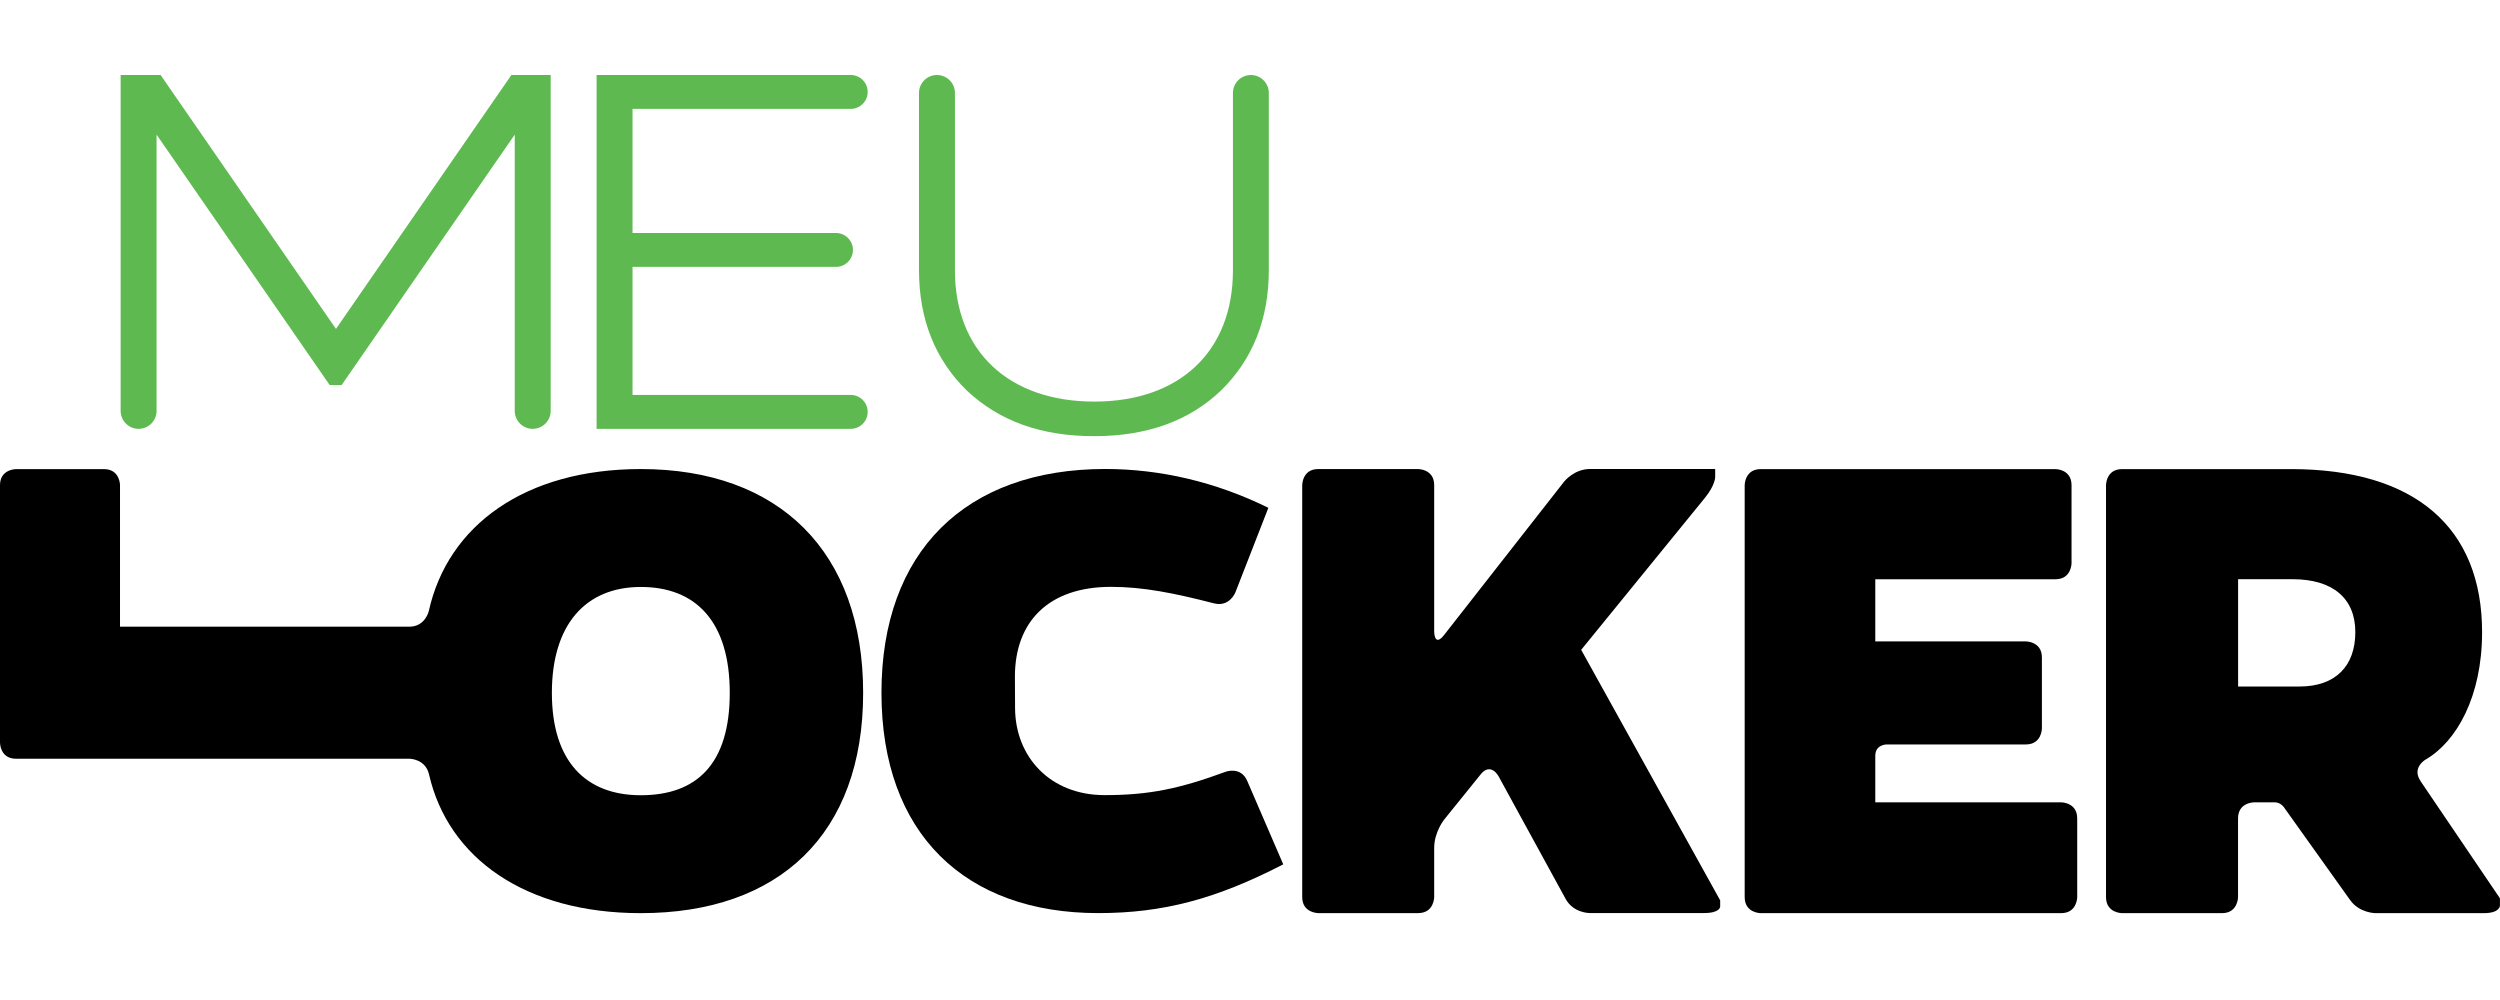
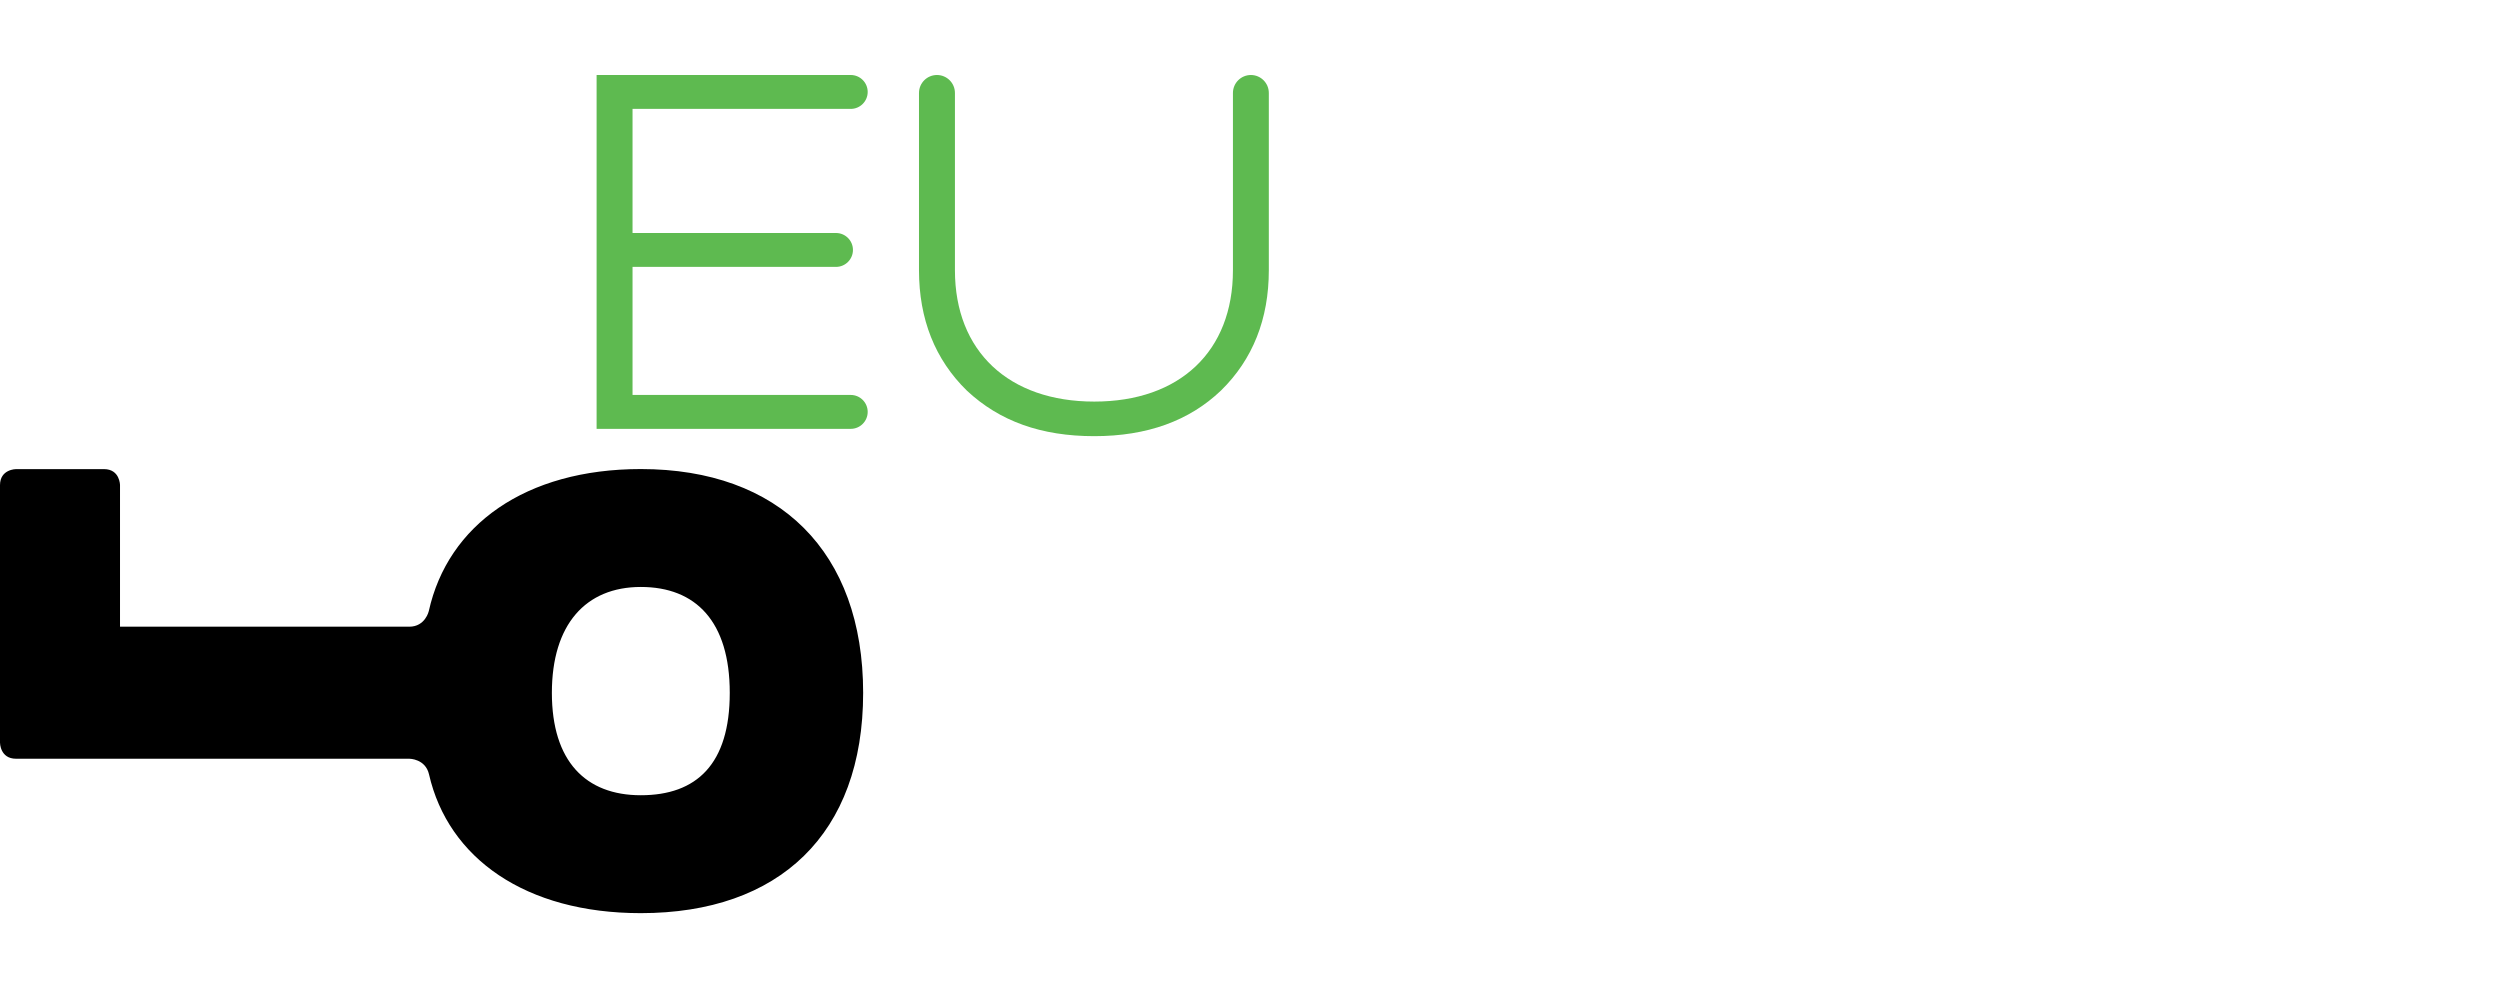
<svg xmlns="http://www.w3.org/2000/svg" width="200" height="80" viewBox="0 0 200 80" fill="none">
  <path d="M51.265 63.619C46.857 63.619 44.15 60.907 44.15 55.429C44.15 49.95 46.862 46.957 51.265 46.957C55.669 46.957 58.381 49.724 58.381 55.429C58.381 61.134 55.728 63.619 51.265 63.619ZM51.265 37.524C42.036 37.524 35.832 42.005 34.304 48.885C34.304 48.885 34.027 50.136 32.739 50.136H9.601V38.812C9.601 38.812 9.601 37.529 8.317 37.529H1.283C1.283 37.529 0 37.529 0 38.812V59.415C0 59.415 0 60.699 1.283 60.699H32.753C32.753 60.699 34.036 60.699 34.322 61.95C35.859 68.671 42.054 73.052 51.261 73.052C62.331 73.052 69.052 66.726 69.052 55.429C69.052 44.132 62.331 37.524 51.261 37.524" fill="black" />
-   <path d="M102.653 69.152C97.288 71.918 93.052 73.048 87.855 73.048C77.238 73.048 70.517 66.721 70.517 55.424C70.517 44.127 77.238 37.519 88.422 37.519C92.771 37.519 97.234 38.535 101.469 40.626L98.83 47.392C98.83 47.392 98.363 48.59 97.12 48.268C93.959 47.456 91.474 46.948 88.875 46.948C83.905 46.948 81.193 49.714 81.193 54.136C81.193 54.136 81.193 55.419 81.206 56.703C81.247 60.558 84.014 63.61 88.367 63.61C91.923 63.61 94.354 63.102 98.064 61.737C98.064 61.737 99.27 61.292 99.778 62.472L102.658 69.143L102.653 69.152Z" fill="black" />
-   <path d="M115.542 65.556C115.542 65.556 114.735 66.553 114.735 67.837V71.764C114.735 71.764 114.735 73.048 113.451 73.048H105.46C105.46 73.048 104.177 73.048 104.177 71.764V38.807C104.177 38.807 104.177 37.524 105.46 37.524H113.451C113.451 37.524 114.735 37.524 114.735 38.807V50.526C114.735 50.526 114.735 51.809 115.528 50.798L125.129 38.531C125.129 38.531 125.918 37.519 127.206 37.519H137.215V38.168C137.215 38.168 137.215 38.816 136.404 39.814L126.494 51.986L137.614 72.027V72.535C137.614 72.535 137.614 73.043 136.331 73.043H127.152C127.152 73.043 125.868 73.043 125.252 71.914L119.873 62.082C119.873 62.082 119.256 60.952 118.449 61.955L115.546 65.551L115.542 65.556Z" fill="black" />
-   <path d="M140.857 73.052C140.857 73.052 139.574 73.052 139.574 71.769V38.812C139.574 38.812 139.574 37.528 140.857 37.528H164.44C164.44 37.528 165.723 37.528 165.723 38.812V45.057C165.723 45.057 165.723 46.34 164.44 46.34H150.023V51.311H162.068C162.068 51.311 163.352 51.311 163.352 52.594V58.272C163.352 58.272 163.351 59.556 162.068 59.556H150.93C150.93 59.556 150.023 59.556 150.023 60.463V64.186H164.893C164.893 64.186 166.177 64.186 166.177 65.469V71.769C166.177 71.769 166.177 73.052 164.893 73.052H140.857Z" fill="black" />
-   <path d="M26.875 26.308L12.848 6H9.651V32.871C9.651 33.664 10.295 34.308 11.088 34.308C11.882 34.308 12.526 33.664 12.526 32.871V10.771L26.377 30.807H27.329L41.179 10.771V32.871C41.179 33.664 41.823 34.308 42.617 34.308C43.41 34.308 44.054 33.664 44.054 32.871V6H40.912L26.88 26.308H26.875Z" fill="#5EBA50" />
  <path d="M100.073 6C99.279 6 98.635 6.644 98.635 7.438V21.624C98.635 28.104 94.385 32.127 87.542 32.127C80.698 32.127 76.395 28.104 76.395 21.624V7.438C76.395 6.644 75.751 6 74.957 6C74.163 6 73.519 6.644 73.519 7.438V21.624C73.519 25.524 74.803 28.762 77.347 31.247C79.968 33.701 83.302 34.893 87.537 34.893C91.773 34.893 95.147 33.664 97.683 31.238C100.218 28.757 101.506 25.524 101.506 21.619V7.438C101.506 6.644 100.862 6 100.068 6H100.073Z" fill="#5EBA50" />
  <path d="M68.059 8.712C68.807 8.712 69.415 8.104 69.415 7.356C69.415 6.608 68.807 6 68.059 6H47.728V34.308H68.059C68.807 34.308 69.415 33.701 69.415 32.952C69.415 32.204 68.807 31.596 68.059 31.596H50.603V21.352H66.88C67.628 21.352 68.236 20.744 68.236 19.995C68.236 19.247 67.628 18.64 66.88 18.64H50.603V8.712H68.059Z" fill="#5EBA50" />
-   <path d="M193.642 62.481C192.921 61.419 194.032 60.776 194.032 60.776C196.535 59.329 198.567 55.714 198.567 50.576C198.567 42.218 193.22 37.528 183.279 37.528H169.764C168.481 37.528 168.481 38.812 168.481 38.812V71.769C168.481 73.052 169.764 73.052 169.764 73.052H177.76C179.043 73.052 179.043 71.769 179.043 71.769V65.469C179.043 64.186 180.327 64.186 180.327 64.186H181.977C182.431 64.186 182.694 64.553 182.694 64.553L188.009 72.004C188.753 73.052 190.041 73.052 190.041 73.052H198.712C199.995 73.052 199.995 72.458 199.995 72.458V71.864L193.637 62.481H193.642ZM183.959 54.921H179.048V46.336H183.397C186.617 46.336 188.426 47.859 188.426 50.571C188.426 53.283 186.844 54.921 183.964 54.921H183.959Z" fill="black" />
</svg>